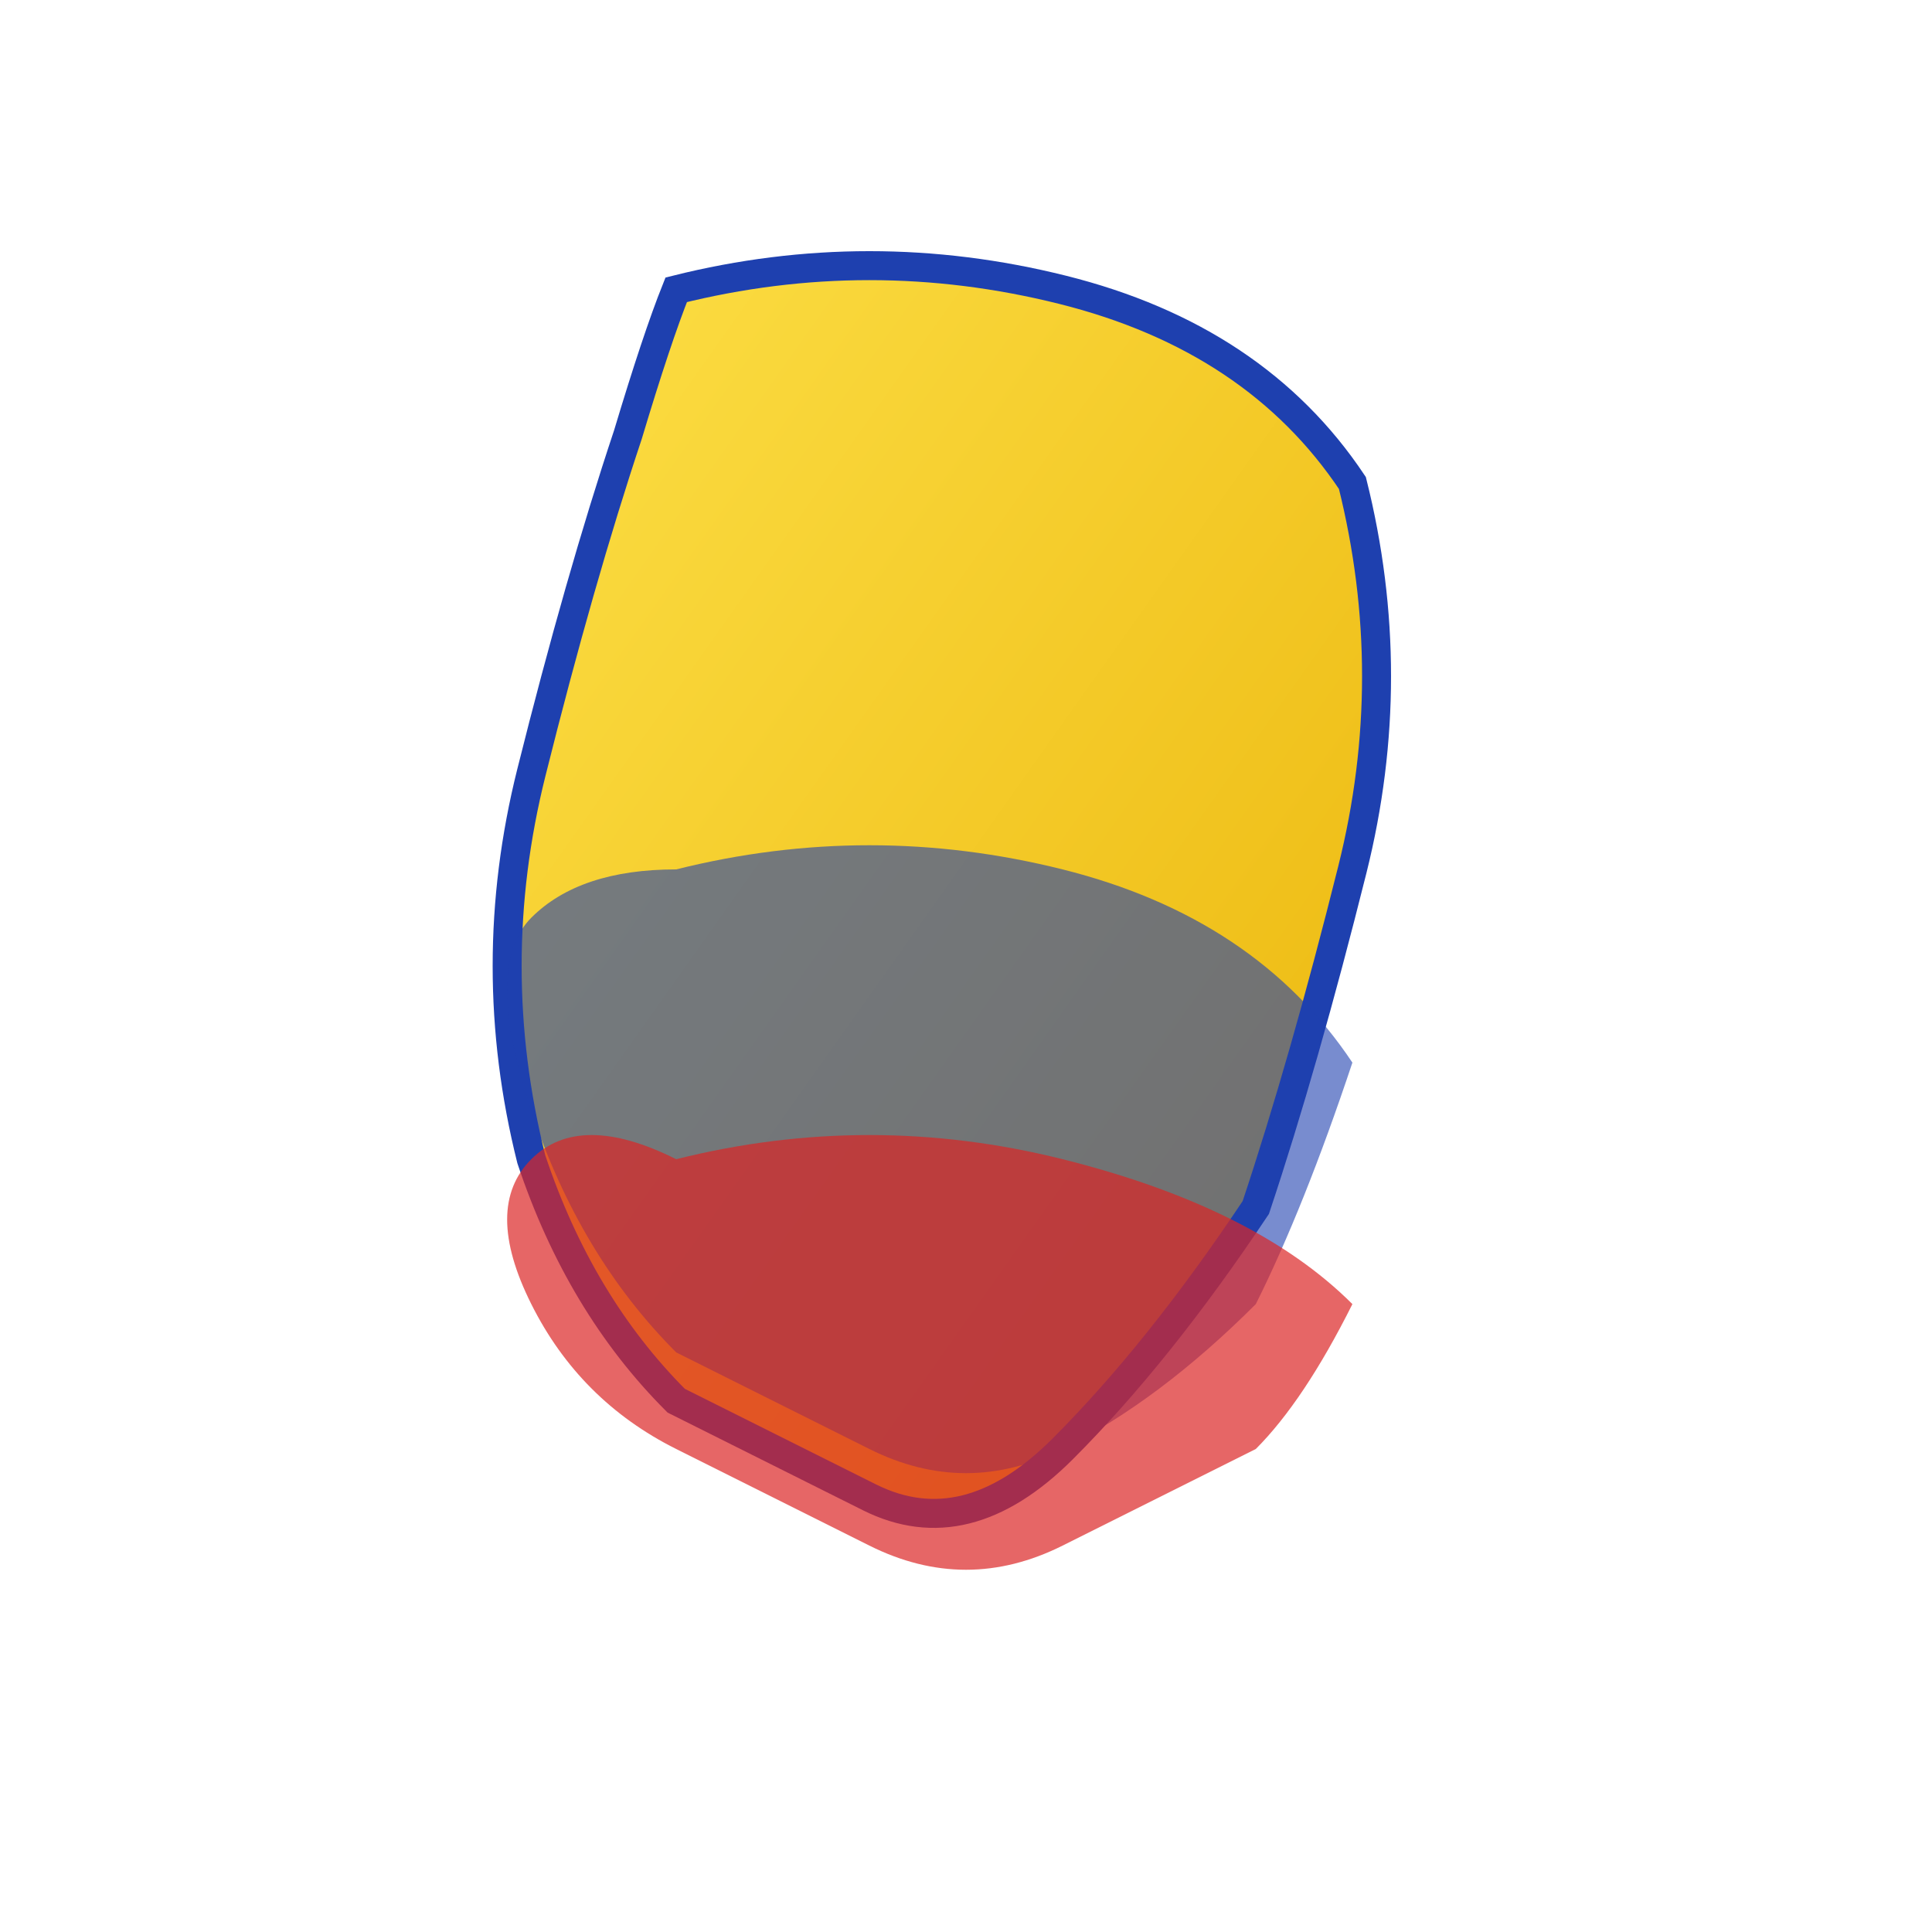
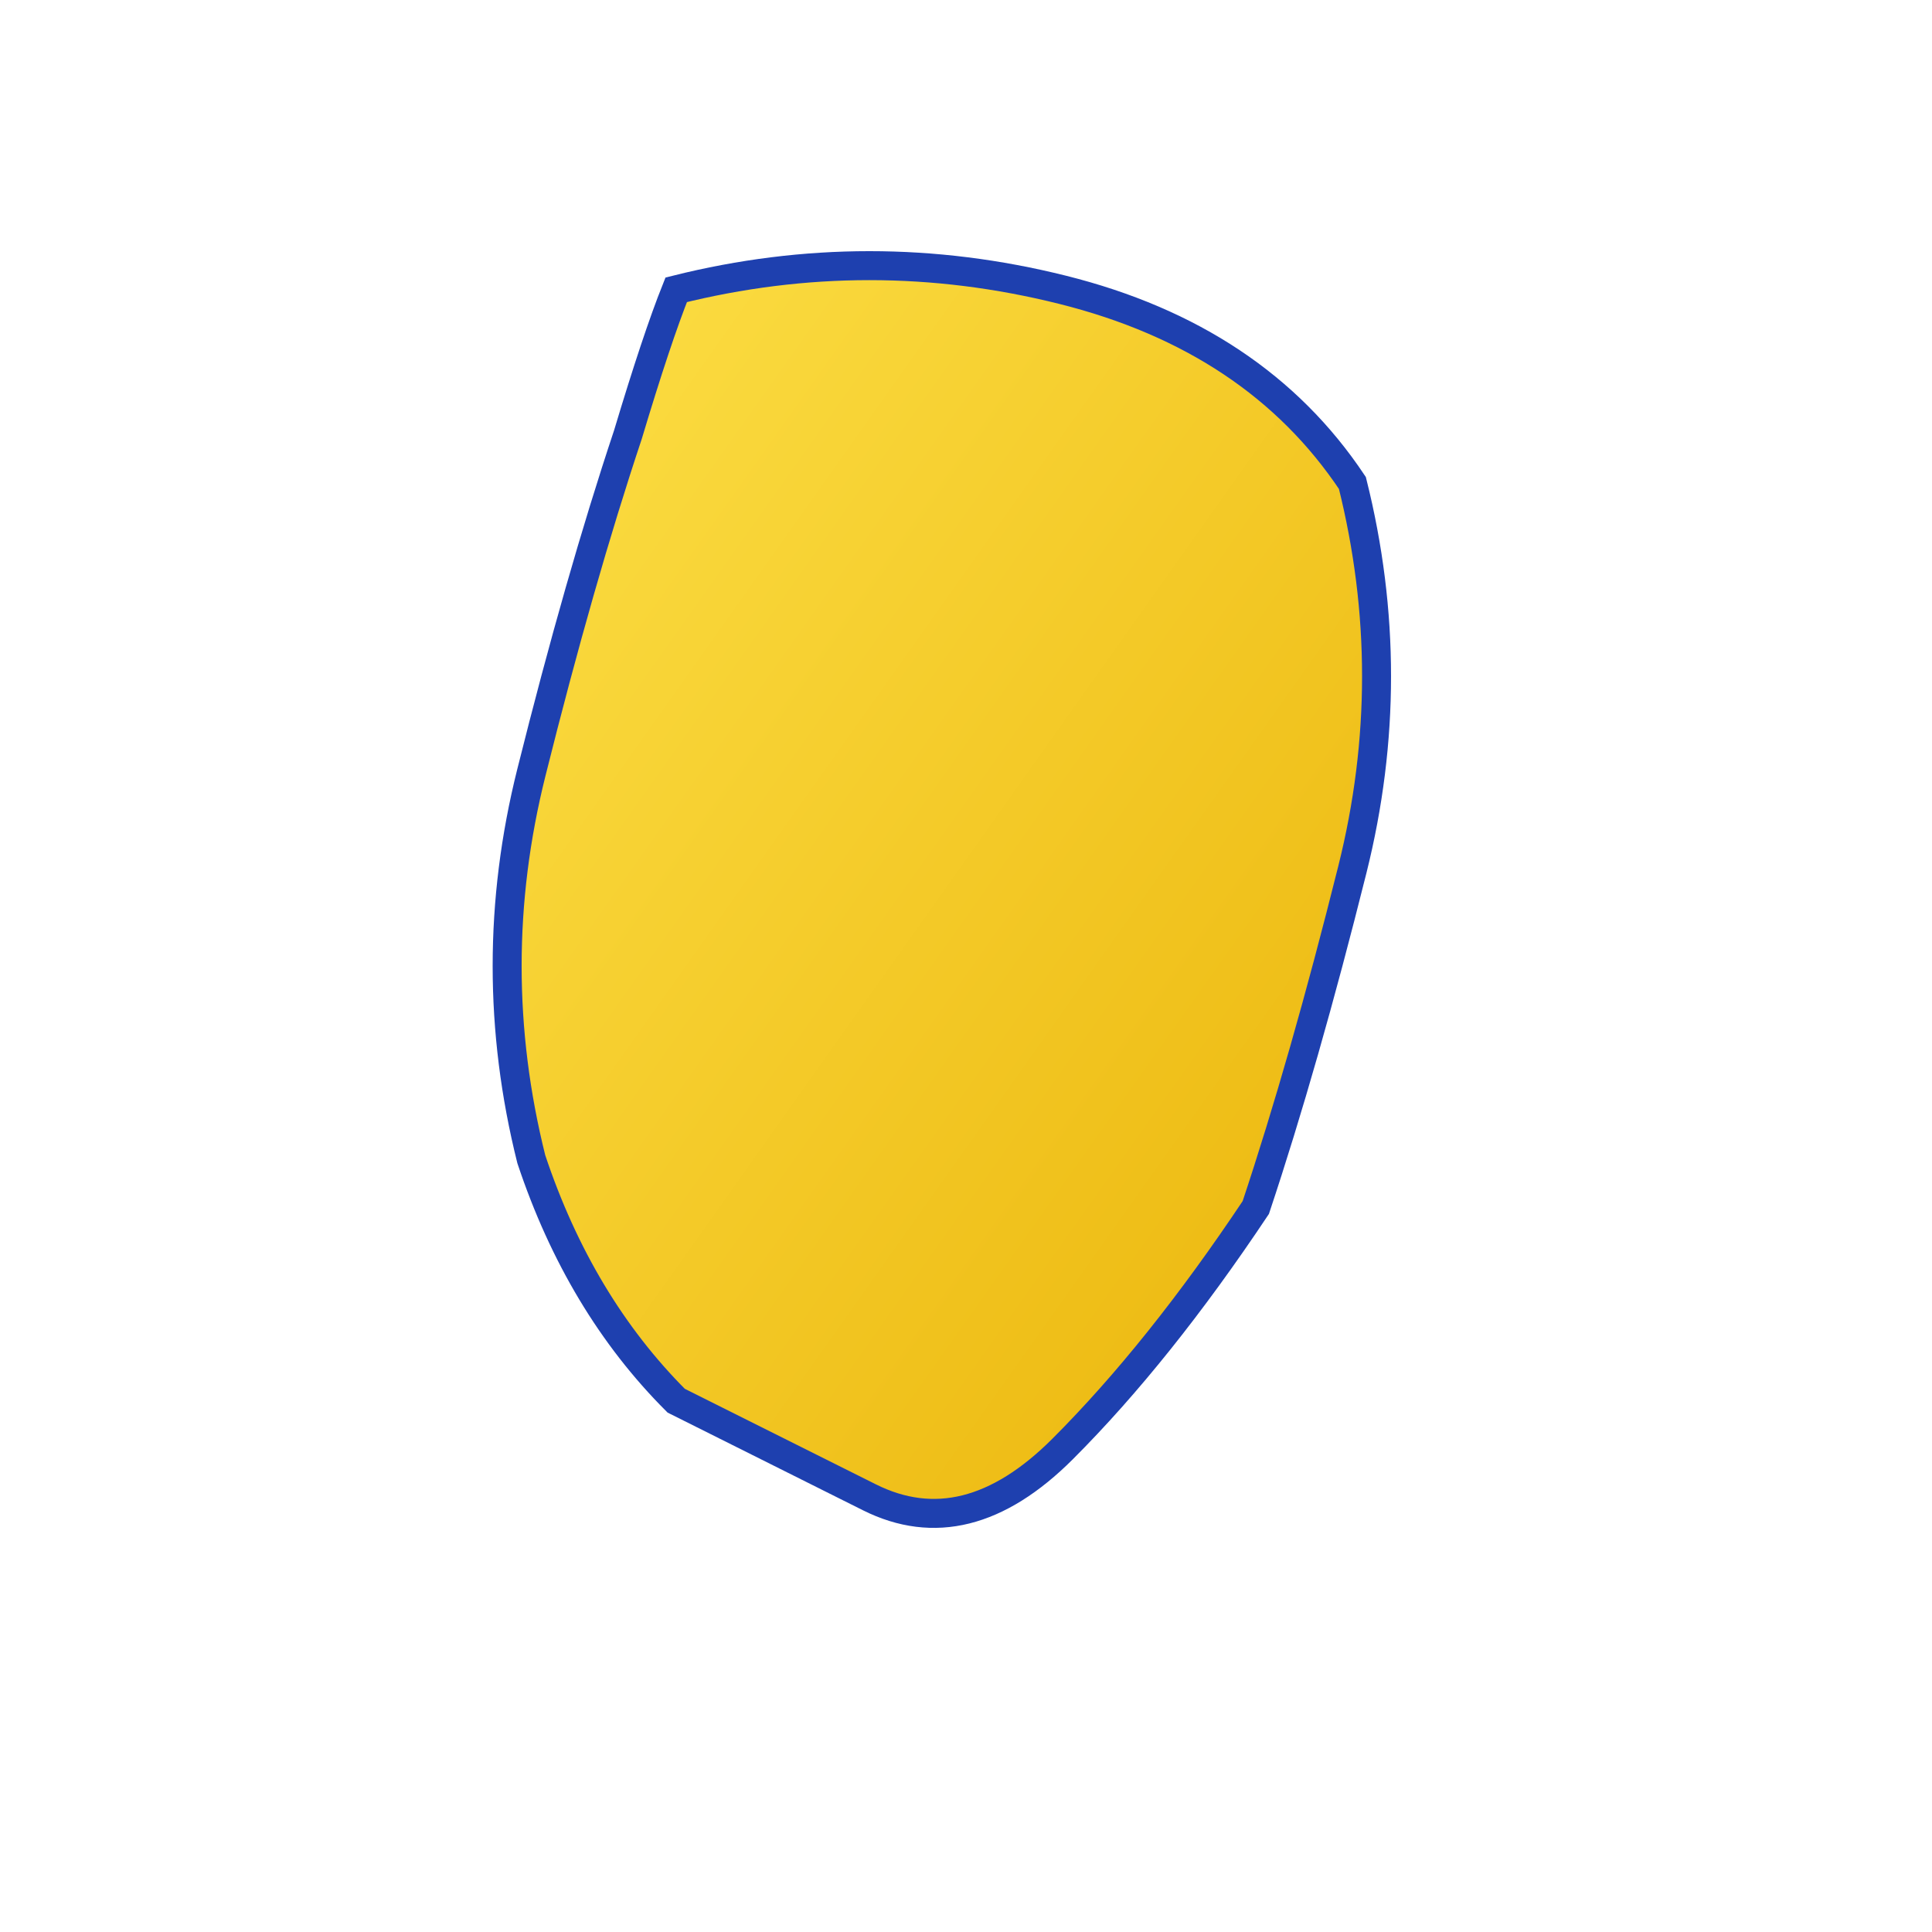
<svg xmlns="http://www.w3.org/2000/svg" width="200" height="200" viewBox="0 0 200 200">
  <defs>
    <linearGradient id="colombiaYellow" x1="0%" y1="0%" x2="100%" y2="100%">
      <stop offset="0%" style="stop-color:#FDE047;stop-opacity:1" />
      <stop offset="100%" style="stop-color:#EAB308;stop-opacity:1" />
    </linearGradient>
  </defs>
  <path d="M70 30 Q90 25 110 30 Q130 35 140 50 Q145 70 140 90 Q135 110 130 125 Q120 140 110 150 Q100 160 90 155 Q80 150 70 145 Q60 135 55 120 Q50 100 55 80 Q60 60 65 45 Q68 35 70 30 Z" fill="url(#colombiaYellow)" stroke="#1E40AF" stroke-width="3" />
-   <path d="M70 90 Q90 85 110 90 Q130 95 140 110 Q135 125 130 135 Q120 145 110 150 Q100 155 90 150 Q80 145 70 140 Q60 130 55 115 Q50 100 55 95 Q60 90 70 90 Z" fill="#1E40AF" opacity="0.6" />
-   <path d="M70 120 Q90 115 110 120 Q130 125 140 135 Q135 145 130 150 Q120 155 110 160 Q100 165 90 160 Q80 155 70 150 Q60 145 55 135 Q50 125 55 120 Q60 115 70 120 Z" fill="#DC2626" opacity="0.7" />
</svg>